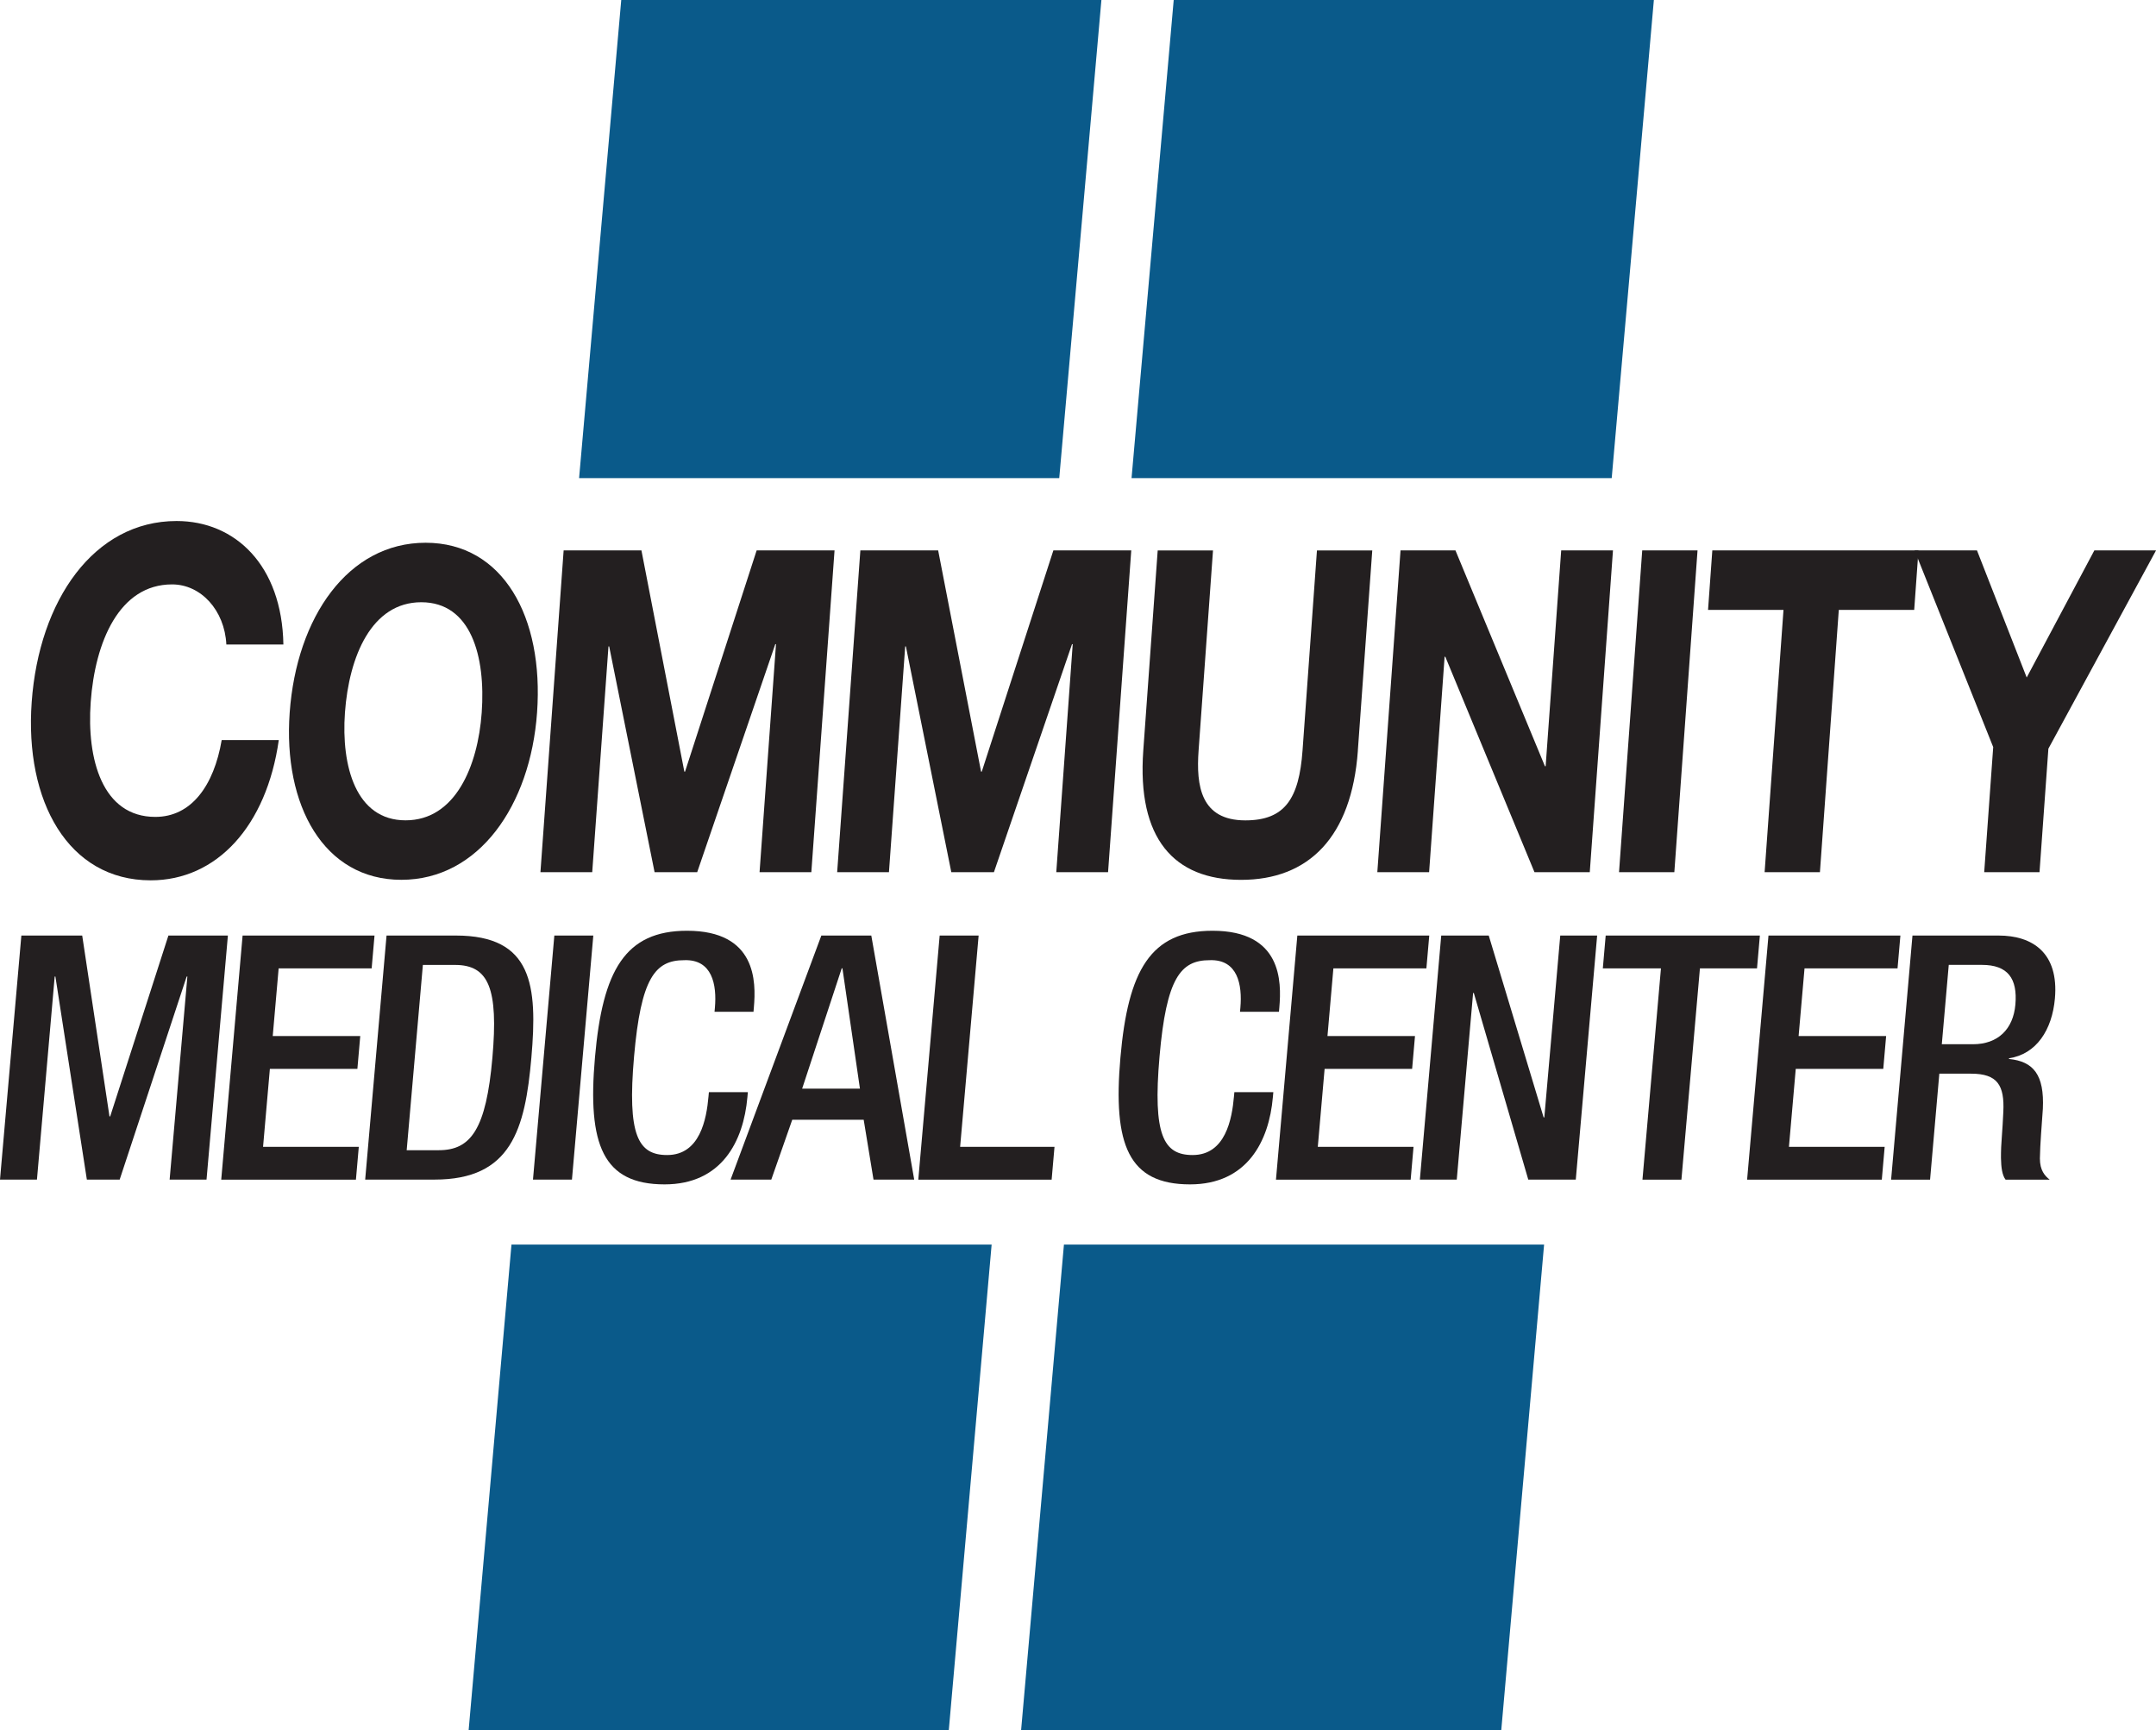
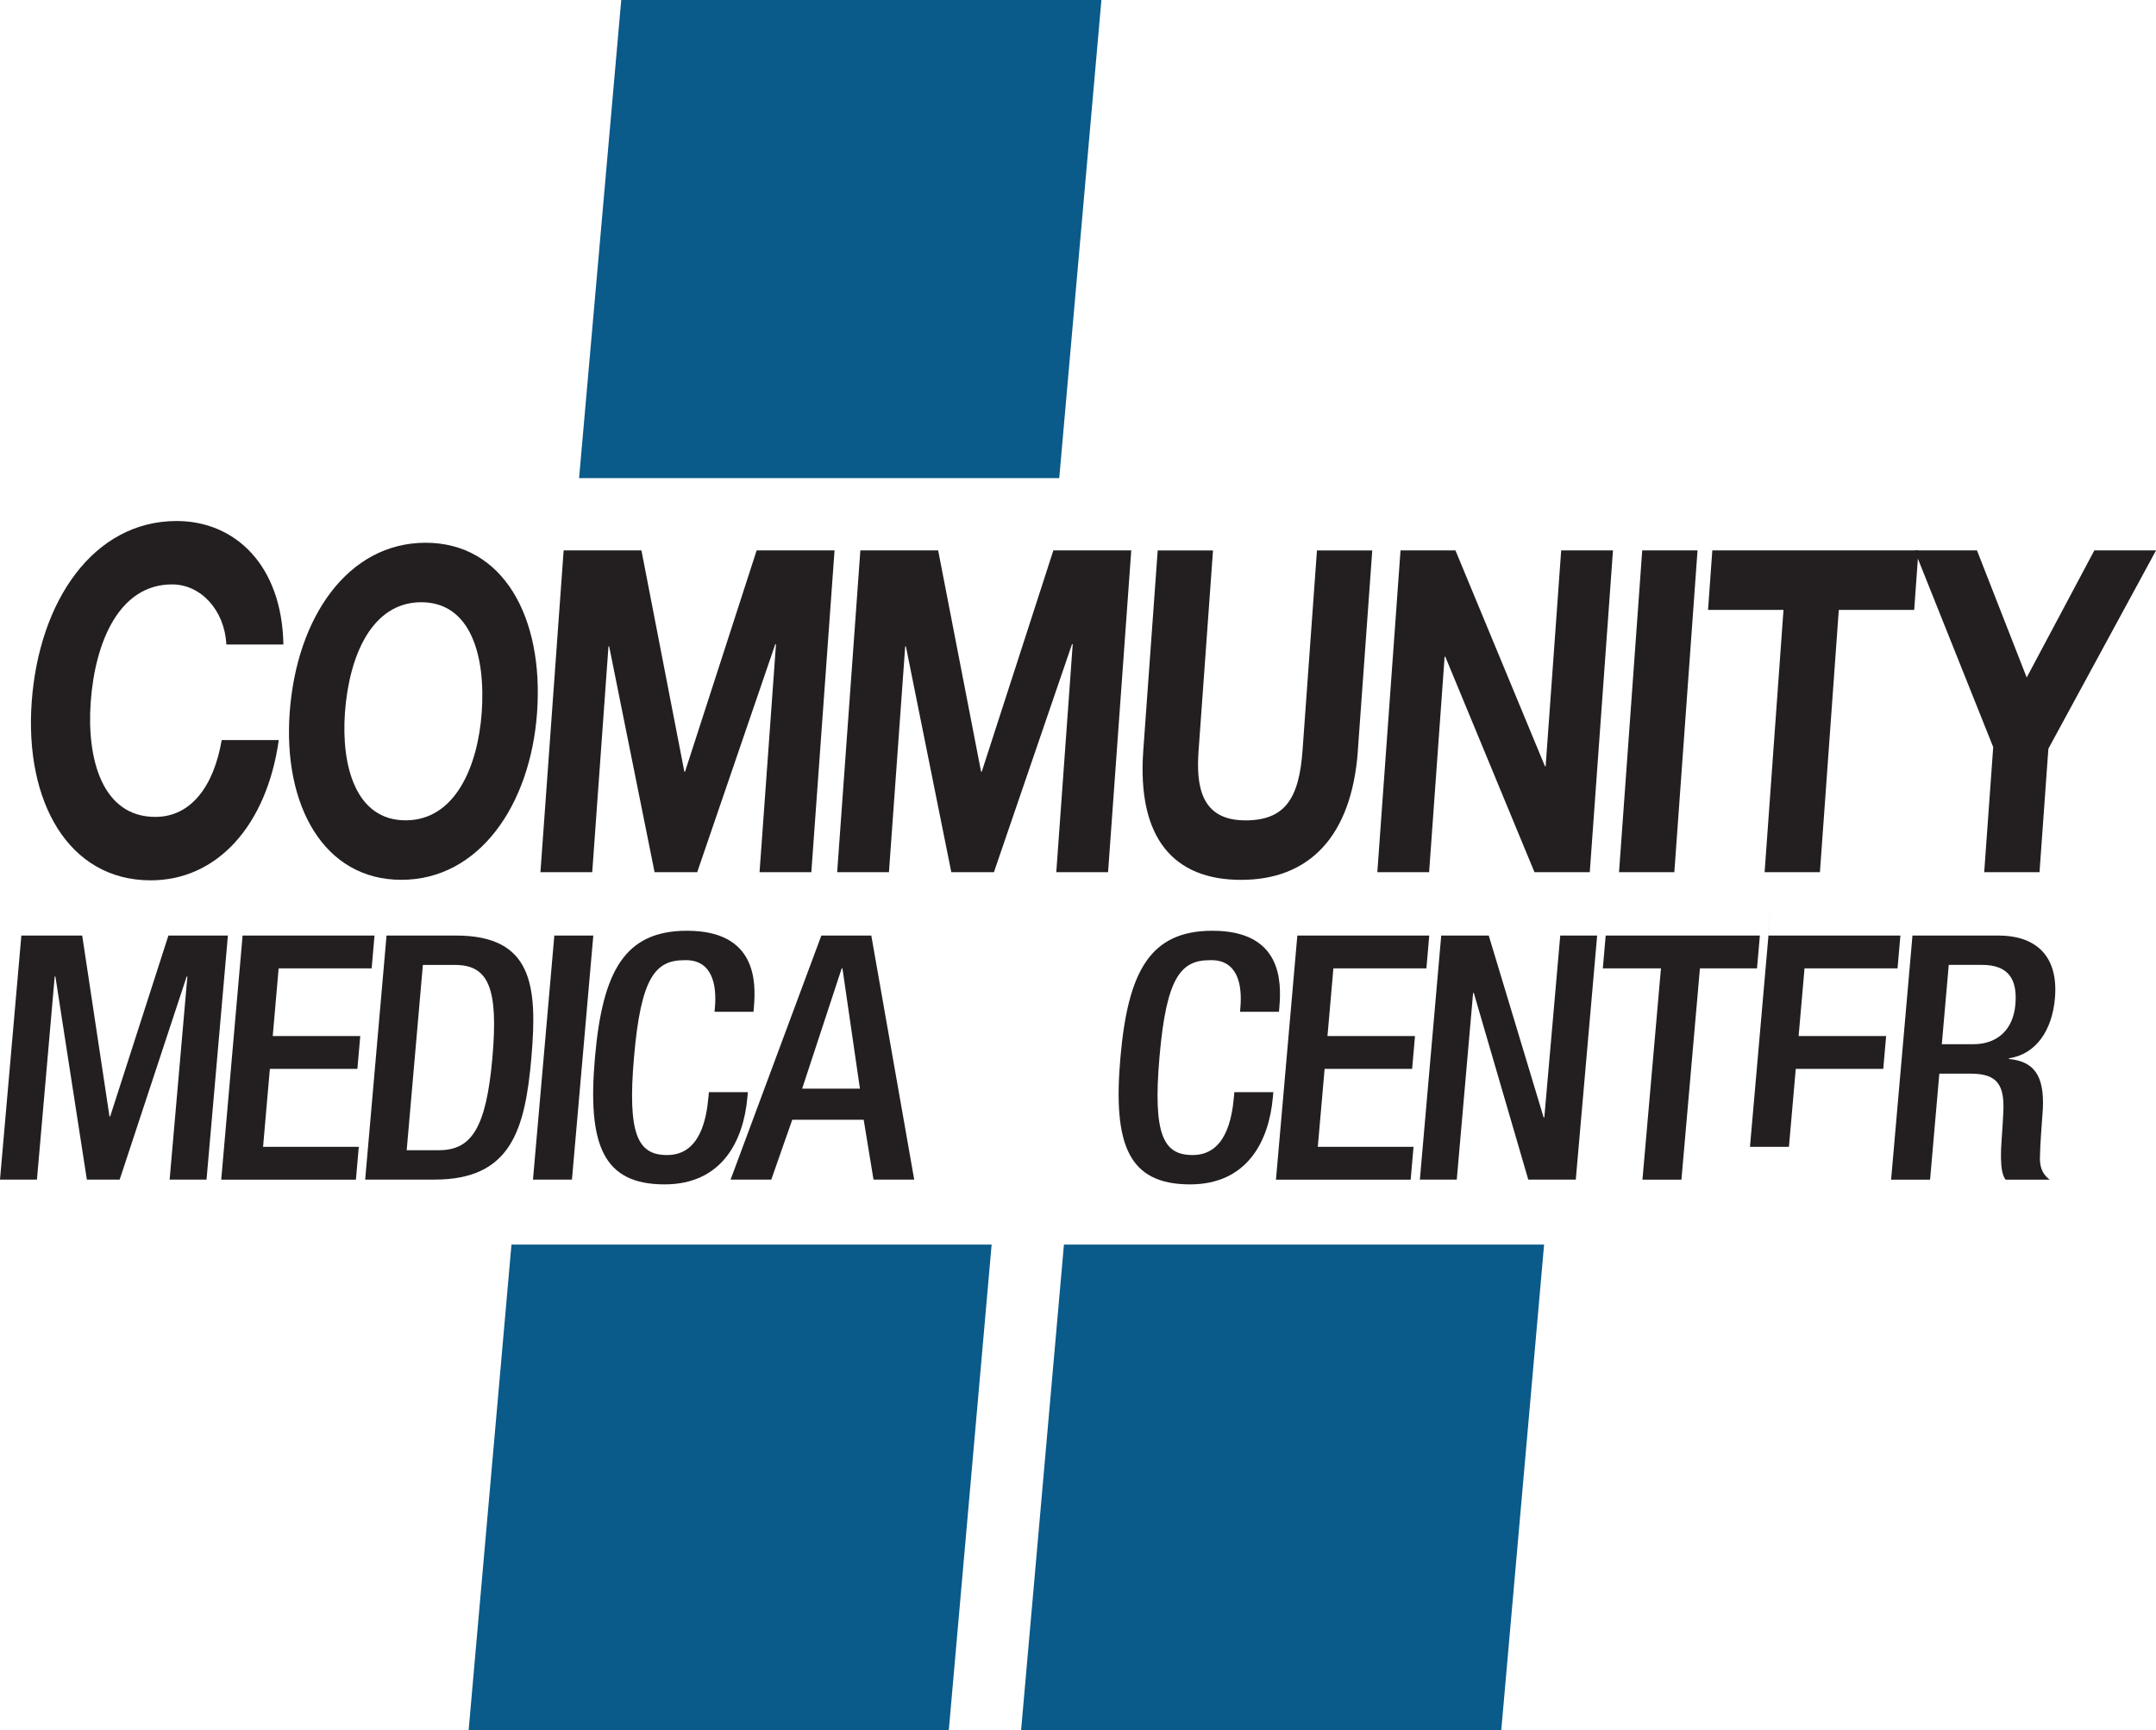
<svg xmlns="http://www.w3.org/2000/svg" id="b" data-name="Layer 2" viewBox="0 0 459.21 368.47">
  <defs>
    <style> .d { fill: #231f20; } .e { fill: #0a5a8a; } </style>
  </defs>
  <g id="c" data-name="Layer 1">
    <g>
      <g>
-         <polygon class="e" points="343.28 101.84 352.26 0 249.99 0 241.01 101.84 343.28 101.84" />
        <polygon class="e" points="225.61 101.84 234.59 0 132.32 0 123.34 101.84 225.61 101.84" />
        <polygon class="e" points="108.94 265.08 99.82 368.47 202.09 368.47 211.21 265.08 108.94 265.08" />
        <polygon class="e" points="226.61 265.08 217.49 368.47 319.76 368.47 328.88 265.08 226.61 265.08" />
      </g>
      <g>
        <path class="d" d="M48.21,137.26c-.36-7.26-5.4-12.79-11.56-12.79-11.28,0-16.41,12.28-17.33,25.07-.88,12.18,2.48,24.45,13.76,24.45,7.68,0,12.48-6.65,14.14-16.37h12.16c-2.6,18.31-13.19,29.88-27.28,29.88-17.6,0-26.87-16.88-25.35-37.96,1.56-21.69,13.26-38.57,30.86-38.57,12.48,0,22.45,9.41,22.75,26.3h-12.16Z" />
        <path class="d" d="M90.65,115.6c16.51,0,25.2,15.84,23.74,36.18-1.42,19.77-12.4,35.61-28.91,35.61s-25.21-15.84-23.78-35.61c1.47-20.35,12.44-36.18,28.95-36.18ZM86.39,174.72c10.58,0,15.39-11.52,16.21-22.94.86-12-2.28-23.51-12.87-23.51s-15.39,11.52-16.26,23.51c-.82,11.42,2.33,22.94,12.91,22.94Z" />
        <path class="d" d="M120.03,117.23h16.59l9.14,47.12h.15l15.25-47.12h16.59l-4.94,68.53h-11.03l3.5-48.56h-.15l-16.63,48.56h-9.08l-9.67-48.08h-.15l-3.46,48.08h-11.03l4.94-68.53Z" />
        <path class="d" d="M183.23,117.23h16.59l9.14,47.12h.15l15.25-47.12h16.59l-4.94,68.53h-11.03l3.5-48.56h-.15l-16.63,48.56h-9.08l-9.67-48.08h-.15l-3.46,48.08h-11.03l4.94-68.53Z" />
        <path class="d" d="M289.22,159.85c-1.33,18.52-10.54,27.55-24.88,27.55s-22.18-8.83-20.83-27.55l3.07-42.61h11.78l-3.07,42.61c-.54,7.49.43,14.88,9.96,14.88,8.41,0,11.44-4.61,12.18-14.88l3.07-42.61h11.78l-3.07,42.61Z" />
        <path class="d" d="M298.29,117.23h11.71l19.06,45.97h.15l3.31-45.97h11.03l-4.94,68.53h-11.78l-18.99-45.88h-.15l-3.3,45.88h-11.03l4.94-68.53Z" />
        <path class="d" d="M349.78,117.23h11.78l-4.94,68.53h-11.78l4.94-68.53Z" />
        <path class="d" d="M379.86,129.9h-16.06l.91-12.67h43.91l-.91,12.67h-16.06l-4.02,55.86h-11.78l4.02-55.86Z" />
        <path class="d" d="M424.52,159.08l-16.73-41.85h13.29l10.59,27.07,14.41-27.07h13.14l-22.93,42.23-1.89,26.3h-11.78l1.92-26.68Z" />
      </g>
      <g>
        <path class="d" d="M4.55,199.26h12.96l5.81,38.52h.15l12.4-38.52h12.67l-4.55,51.98h-7.86l3.78-43.25h-.15l-14.27,43.25h-6.99l-6.7-43.25h-.15l-3.78,43.25H0l4.55-51.98Z" />
        <path class="d" d="M51.66,199.26h28.11l-.61,6.99h-19.81l-1.26,14.42h18.64l-.61,6.99h-18.64l-1.45,16.6h20.39l-.61,6.99h-28.69l4.55-51.98Z" />
        <path class="d" d="M82.32,199.26h14.78c16.31,0,17.42,10.63,16.08,25.99-1.34,15.36-4.31,25.99-20.62,25.99h-14.78l4.55-51.98ZM86.62,244.98h6.85c6.84,0,10.08-4.51,11.41-19.73,1.28-14.63-.75-19.73-7.96-19.73h-6.85l-3.45,39.46Z" />
        <path class="d" d="M118.07,199.26h8.3l-4.55,51.98h-8.3l4.55-51.98Z" />
        <path class="d" d="M159.29,232.6l-.1,1.09c-.82,9.39-5.48,18.57-17.65,18.57-13.11,0-16.45-8.45-14.82-27.01,1.62-18.57,6.44-27.01,19.62-27.01,14.78,0,14.71,10.85,14.23,16.31l-.08.95h-8.3l.08-.87c.43-4.88-.55-10.34-6.54-10.12-6.19,0-9.22,3.79-10.68,20.53-1.47,16.75.86,20.97,7.05,20.97,6.99,0,8.39-7.64,8.81-12.52l.08-.87h8.3Z" />
        <path class="d" d="M174.95,199.26h10.63l9.14,51.98h-8.67l-2.09-12.74h-15.22l-4.46,12.74h-8.67l19.33-51.98ZM183.16,231.87l-3.73-25.63h-.15l-8.43,25.63h12.31Z" />
-         <path class="d" d="M200.14,199.26h8.3l-3.94,45h20.1l-.61,6.99h-28.4l4.55-51.98Z" />
        <path class="d" d="M271.21,232.6l-.1,1.09c-.82,9.39-5.48,18.57-17.65,18.57-13.11,0-16.45-8.45-14.82-27.01,1.62-18.57,6.44-27.01,19.62-27.01,14.78,0,14.71,10.85,14.23,16.31l-.08.95h-8.3l.08-.87c.43-4.88-.55-10.34-6.54-10.12-6.19,0-9.22,3.79-10.68,20.53-1.46,16.75.86,20.97,7.05,20.97,6.99,0,8.39-7.64,8.81-12.52l.08-.87h8.3Z" />
        <path class="d" d="M276.31,199.26h28.11l-.61,6.99h-19.81l-1.26,14.42h18.64l-.61,6.99h-18.64l-1.45,16.6h20.39l-.61,6.99h-28.69l4.55-51.98Z" />
        <path class="d" d="M306.97,199.26h10.12l11.69,38.73h.15l3.39-38.73h7.86l-4.55,51.98h-10.12l-11.6-39.75h-.15l-3.48,39.75h-7.86l4.55-51.98Z" />
        <path class="d" d="M353.77,206.25h-12.38l.61-6.99h32.84l-.61,6.99h-12.16l-3.94,45h-8.3l3.94-45Z" />
-         <path class="d" d="M376.66,199.26h28.11l-.61,6.99h-19.81l-1.26,14.42h18.64l-.61,6.99h-18.64l-1.45,16.6h20.39l-.61,6.99h-28.69l4.55-51.98Z" />
+         <path class="d" d="M376.66,199.26h28.11l-.61,6.99h-19.81l-1.26,14.42h18.64l-.61,6.99h-18.64l-1.45,16.6h20.39h-28.69l4.55-51.98Z" />
        <path class="d" d="M407.32,199.26h18.35c7.28,0,12.86,3.71,12.01,13.4-.59,6.7-3.95,11.87-9.78,12.74v.15c5.19.51,7.56,3.35,7.21,10.63-.23,3.42-.58,7.43-.63,10.56,0,2.55,1.06,3.71,2.08,4.51h-9.39c-.72-.95-.94-2.55-.98-4.59-.01-1.53.06-3.13.19-4.66.13-1.53.21-3.28.31-5.17.28-5.68-1.25-8.15-6.86-8.15h-6.77l-1.97,22.57h-8.3l4.55-51.98ZM420.22,222.41c5.32,0,8.58-3.2,9.04-8.45.48-5.53-1.59-8.45-7.13-8.45h-7.06l-1.48,16.89h6.63Z" />
      </g>
    </g>
  </g>
</svg>